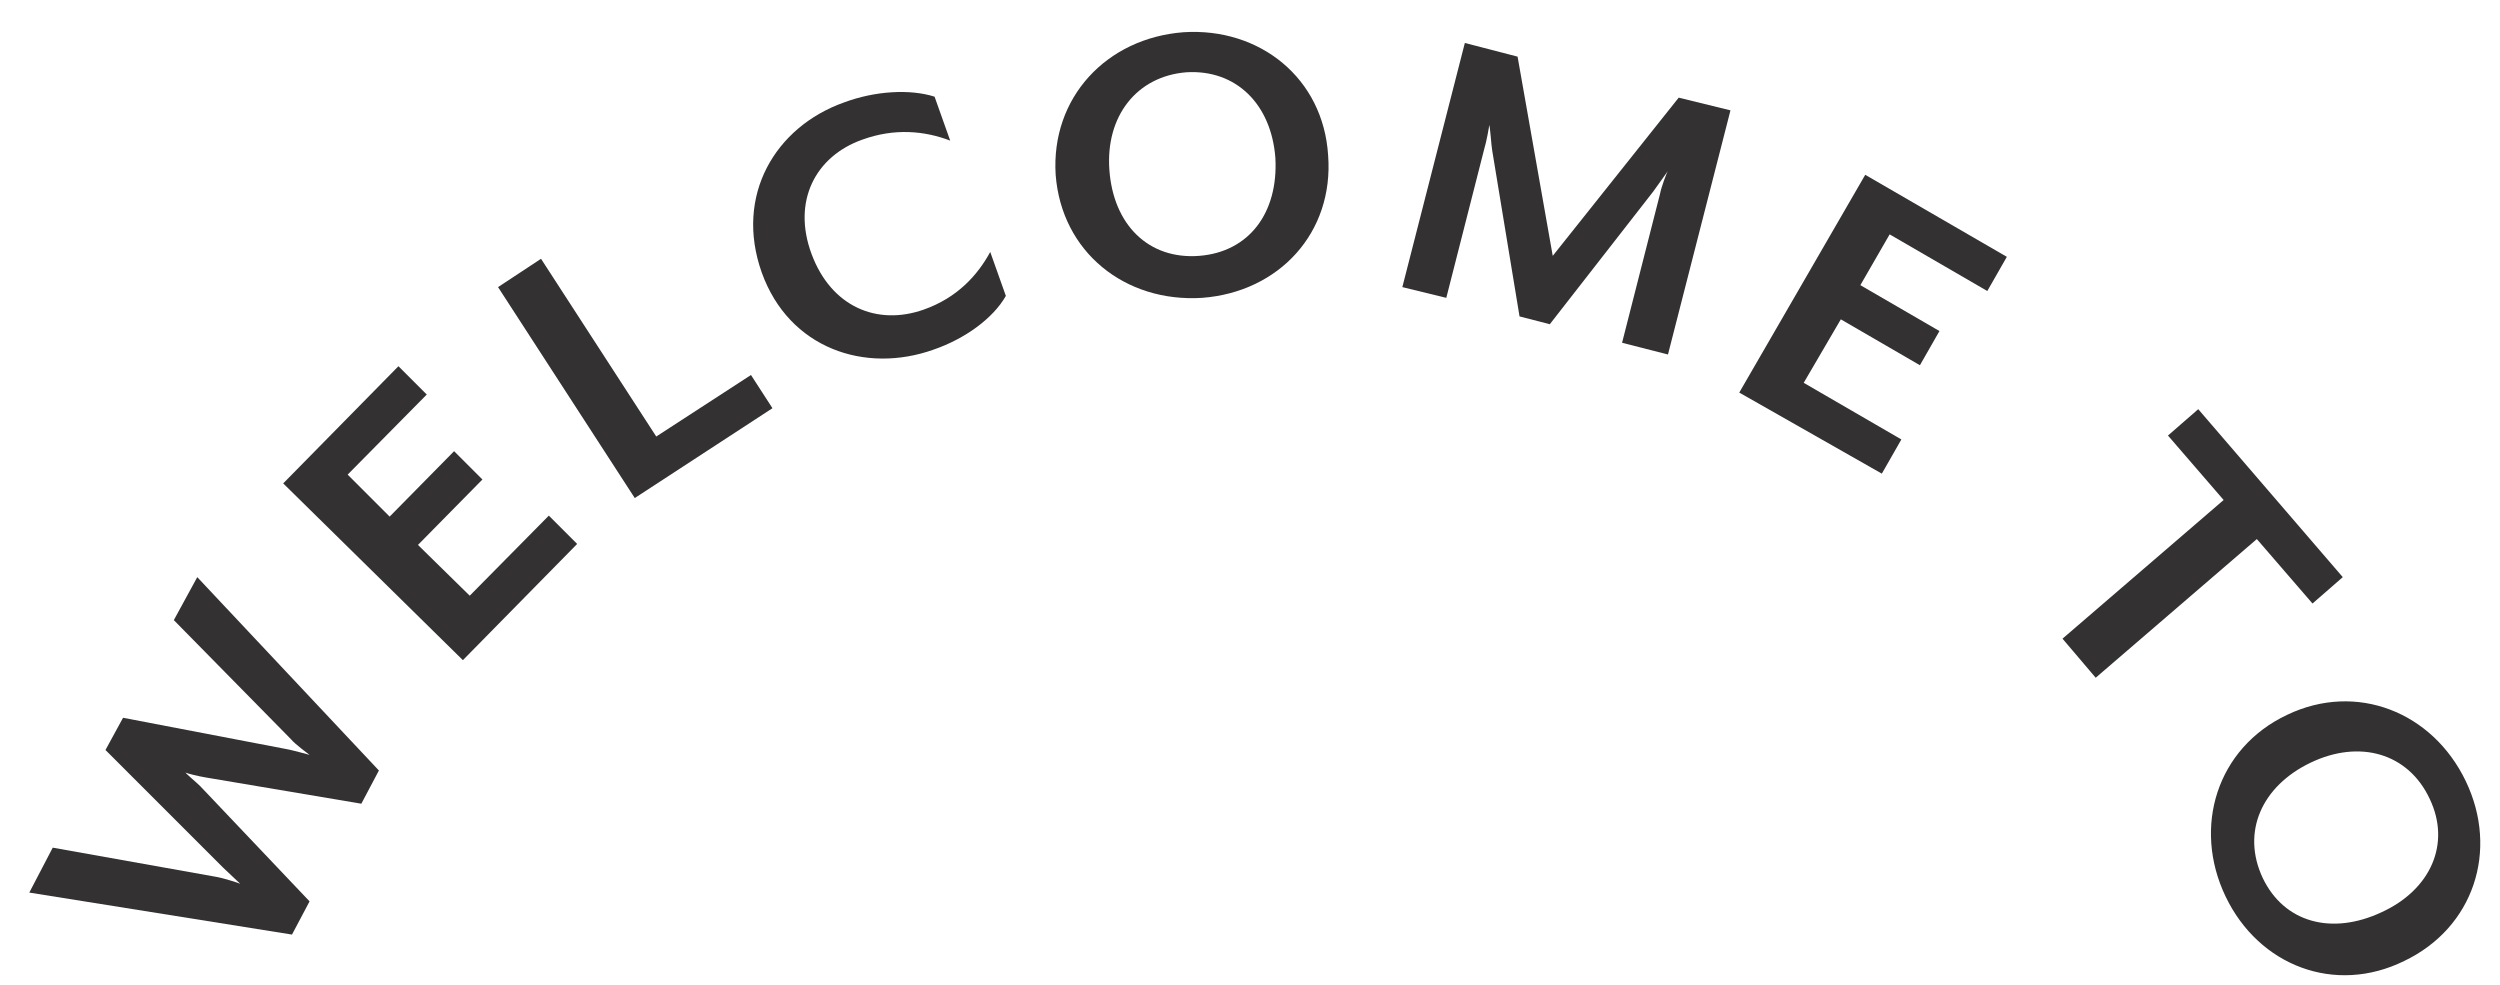
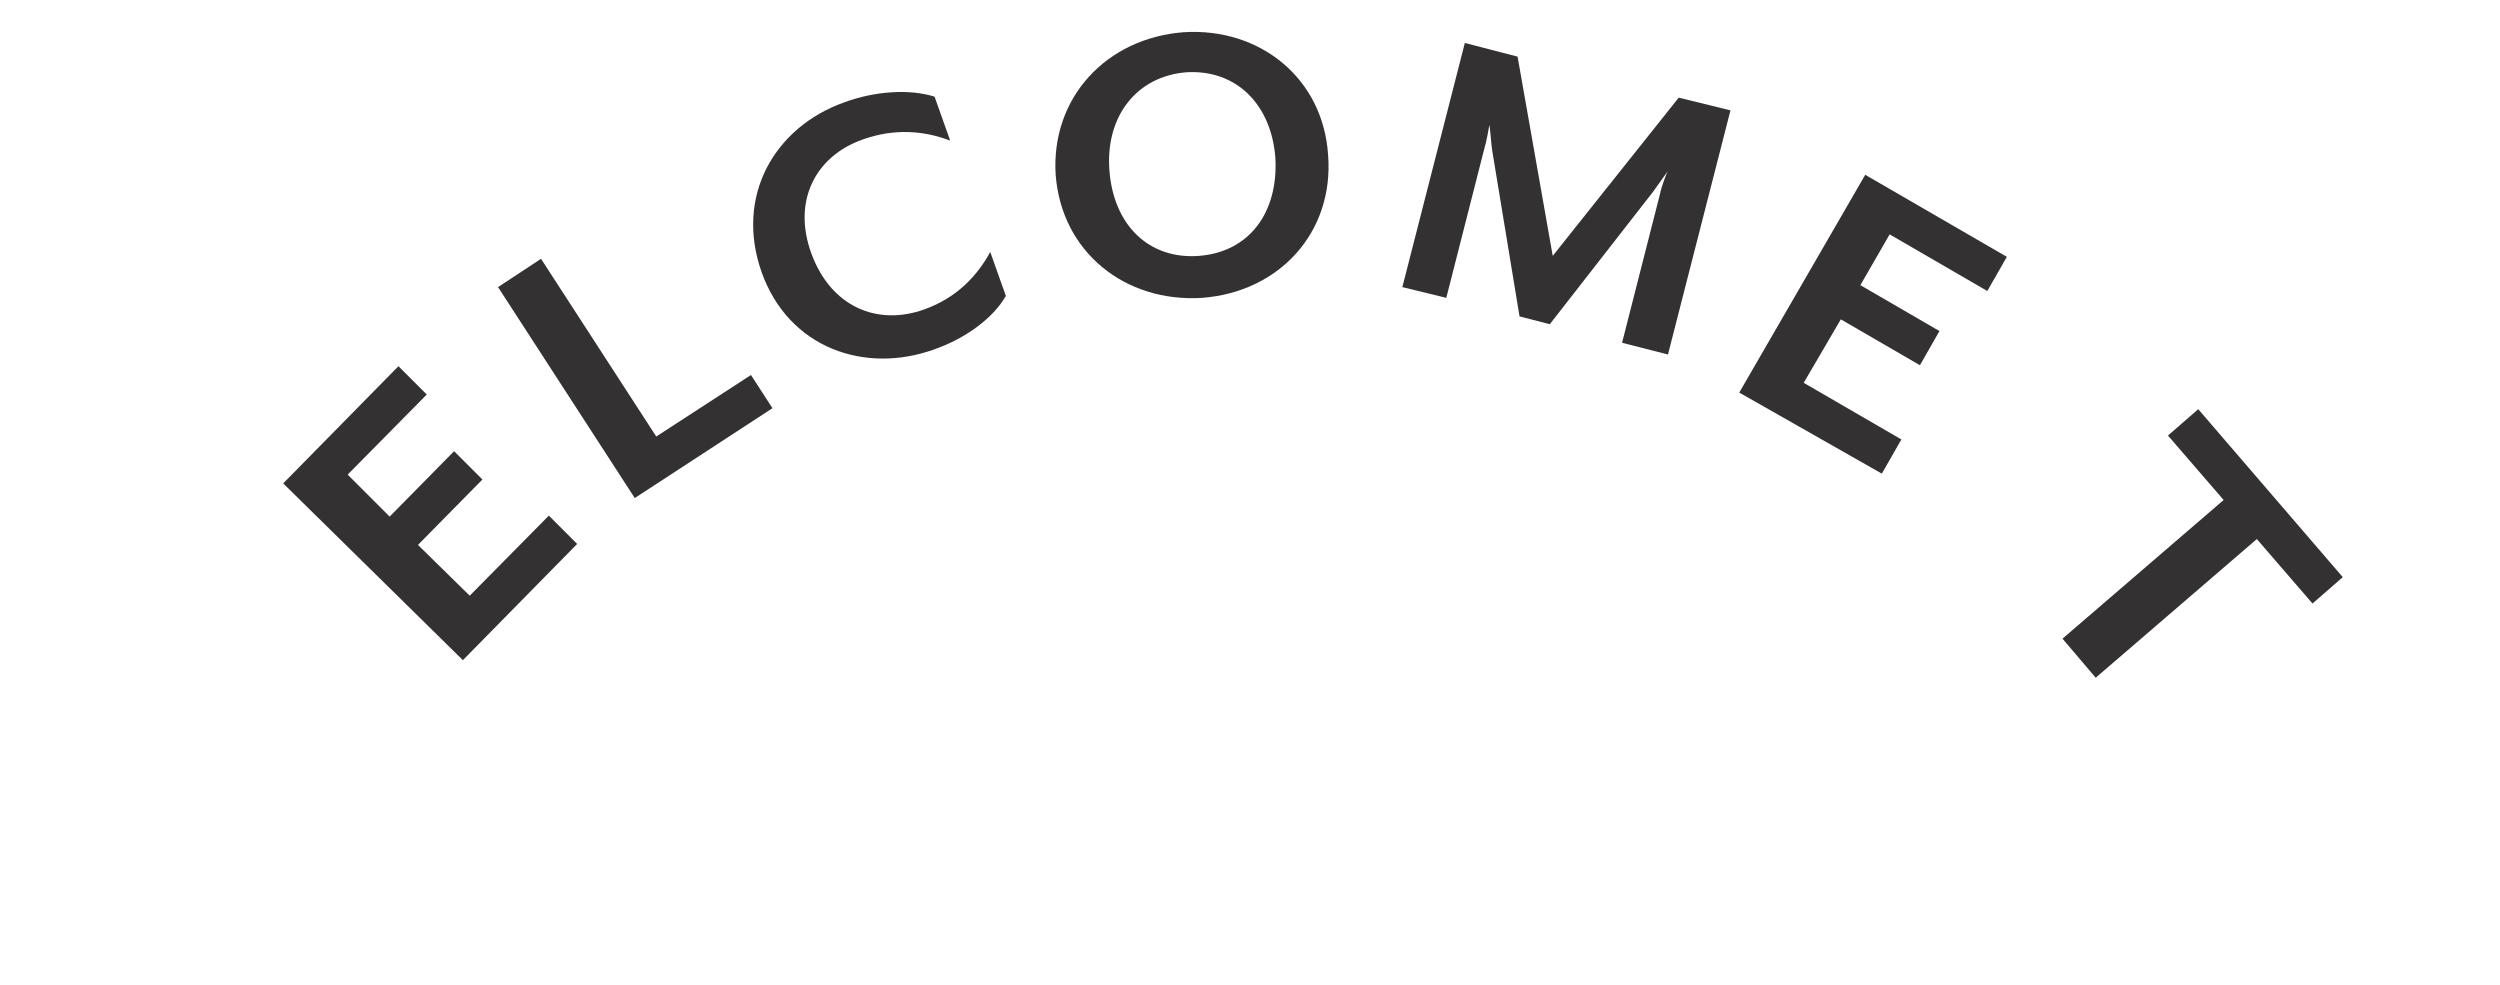
<svg xmlns="http://www.w3.org/2000/svg" id="Layer_1" x="0px" y="0px" viewBox="0 0 256 100.9" style="enable-background:new 0 0 256 100.9;" xml:space="preserve">
  <style type="text/css">	.st0{fill:#333132;}</style>
  <g>
-     <path class="st0" d="M38.8,78.9L37,82.3l-16-2.7c-0.6-0.1-1.9-0.4-2-0.5c0,0.1,1.1,1,1.5,1.4l11.2,11.8l-1.8,3.4L3,91.4l2.4-4.6  l16.8,3c0.6,0.1,2.2,0.6,2.4,0.7l-1.8-1.7l-12-12l1.8-3.3l16.7,3.2c0.6,0.1,2.4,0.6,2.4,0.6s-1.5-1.1-1.9-1.6L17.8,63.5l2.4-4.4  L38.8,78.9z" />
    <path class="st0" d="M47.4,67.6L29,49.5l11.8-12l2.9,2.9l-8.1,8.2l4.3,4.3l6.6-6.7l2.9,2.9l-6.6,6.7l5.3,5.2l8.1-8.2l2.9,2.9  L47.4,67.6z" />
    <path class="st0" d="M65,51L51,29.4l4.4-2.9l11.8,18.2l9.7-6.3l2.2,3.4L65,51z" />
    <path class="st0" d="M95.6,35.8c-7,2.5-14.8-0.1-17.6-7.9C75.2,20,79.4,13,86.4,10.5c3.2-1.2,6.8-1.4,9.3-0.6l1.6,4.5  c-2.6-1-5.7-1.3-9-0.1c-4.8,1.7-7.2,6.3-5.2,11.7c2,5.4,6.7,7.4,11.5,5.7c3.4-1.2,5.5-3.5,6.8-5.9l1.6,4.5  C101.7,32.6,98.8,34.7,95.6,35.8z" />
    <path class="st0" d="M123.1,30.5c-7.9,0.5-14.4-4.7-15-12.6c-0.5-7.9,5.2-14,13.1-14.6c7.8-0.5,14.3,4.7,14.8,12.6  C136.6,23.8,131,29.9,123.1,30.5z M121.5,7.4c-5.1,0.4-8.3,4.5-7.9,10c0.4,5.6,4,9.2,9.2,8.8c5.1-0.4,8.1-4.4,7.8-10  C130.2,10.7,126.6,7.1,121.5,7.4z" />
    <path class="st0" d="M166.1,35.1l3.9-15.3c0.1-0.6,0.7-2.2,0.8-2.3l-1.5,2.1l-10.6,13.6l-3.1-0.8l-2.8-17c-0.1-0.6-0.2-2.3-0.3-2.6  c0,0.1-0.3,1.8-0.5,2.4l-3.9,15.3l-4.5-1.1l6.4-25l5.4,1.4l3.6,20.4L171.9,10l5.3,1.3l-6.4,25L166.1,35.1z" />
    <path class="st0" d="M178.1,40.2L191,17.9l14.5,8.4l-2,3.5l-10-5.8l-3,5.2l8.1,4.7l-2,3.5l-8.1-4.7l-3.8,6.5l10,5.8l-2,3.5  L178.1,40.2z" />
    <path class="st0" d="M231.1,55.2l-16.5,14.2l-3.4-4l16.5-14.2l-5.7-6.6l3.1-2.7l14.8,17.2l-3.1,2.7L231.1,55.2z" />
-     <path class="st0" d="M227.9,91.8c-3.4-7.1-0.9-15.2,6.3-18.6c7.1-3.4,14.9-0.3,18.3,6.8c3.4,7.1,0.8,15-6.3,18.4  C239.1,101.9,231.3,98.9,227.9,91.8z M248.8,81.8c-2.2-4.7-7.2-6.1-12.2-3.7c-5,2.4-7.1,7.1-4.9,11.8c2.2,4.6,7.1,5.9,12.2,3.5  C248.9,91.1,251,86.4,248.8,81.8z" />
  </g>
</svg>